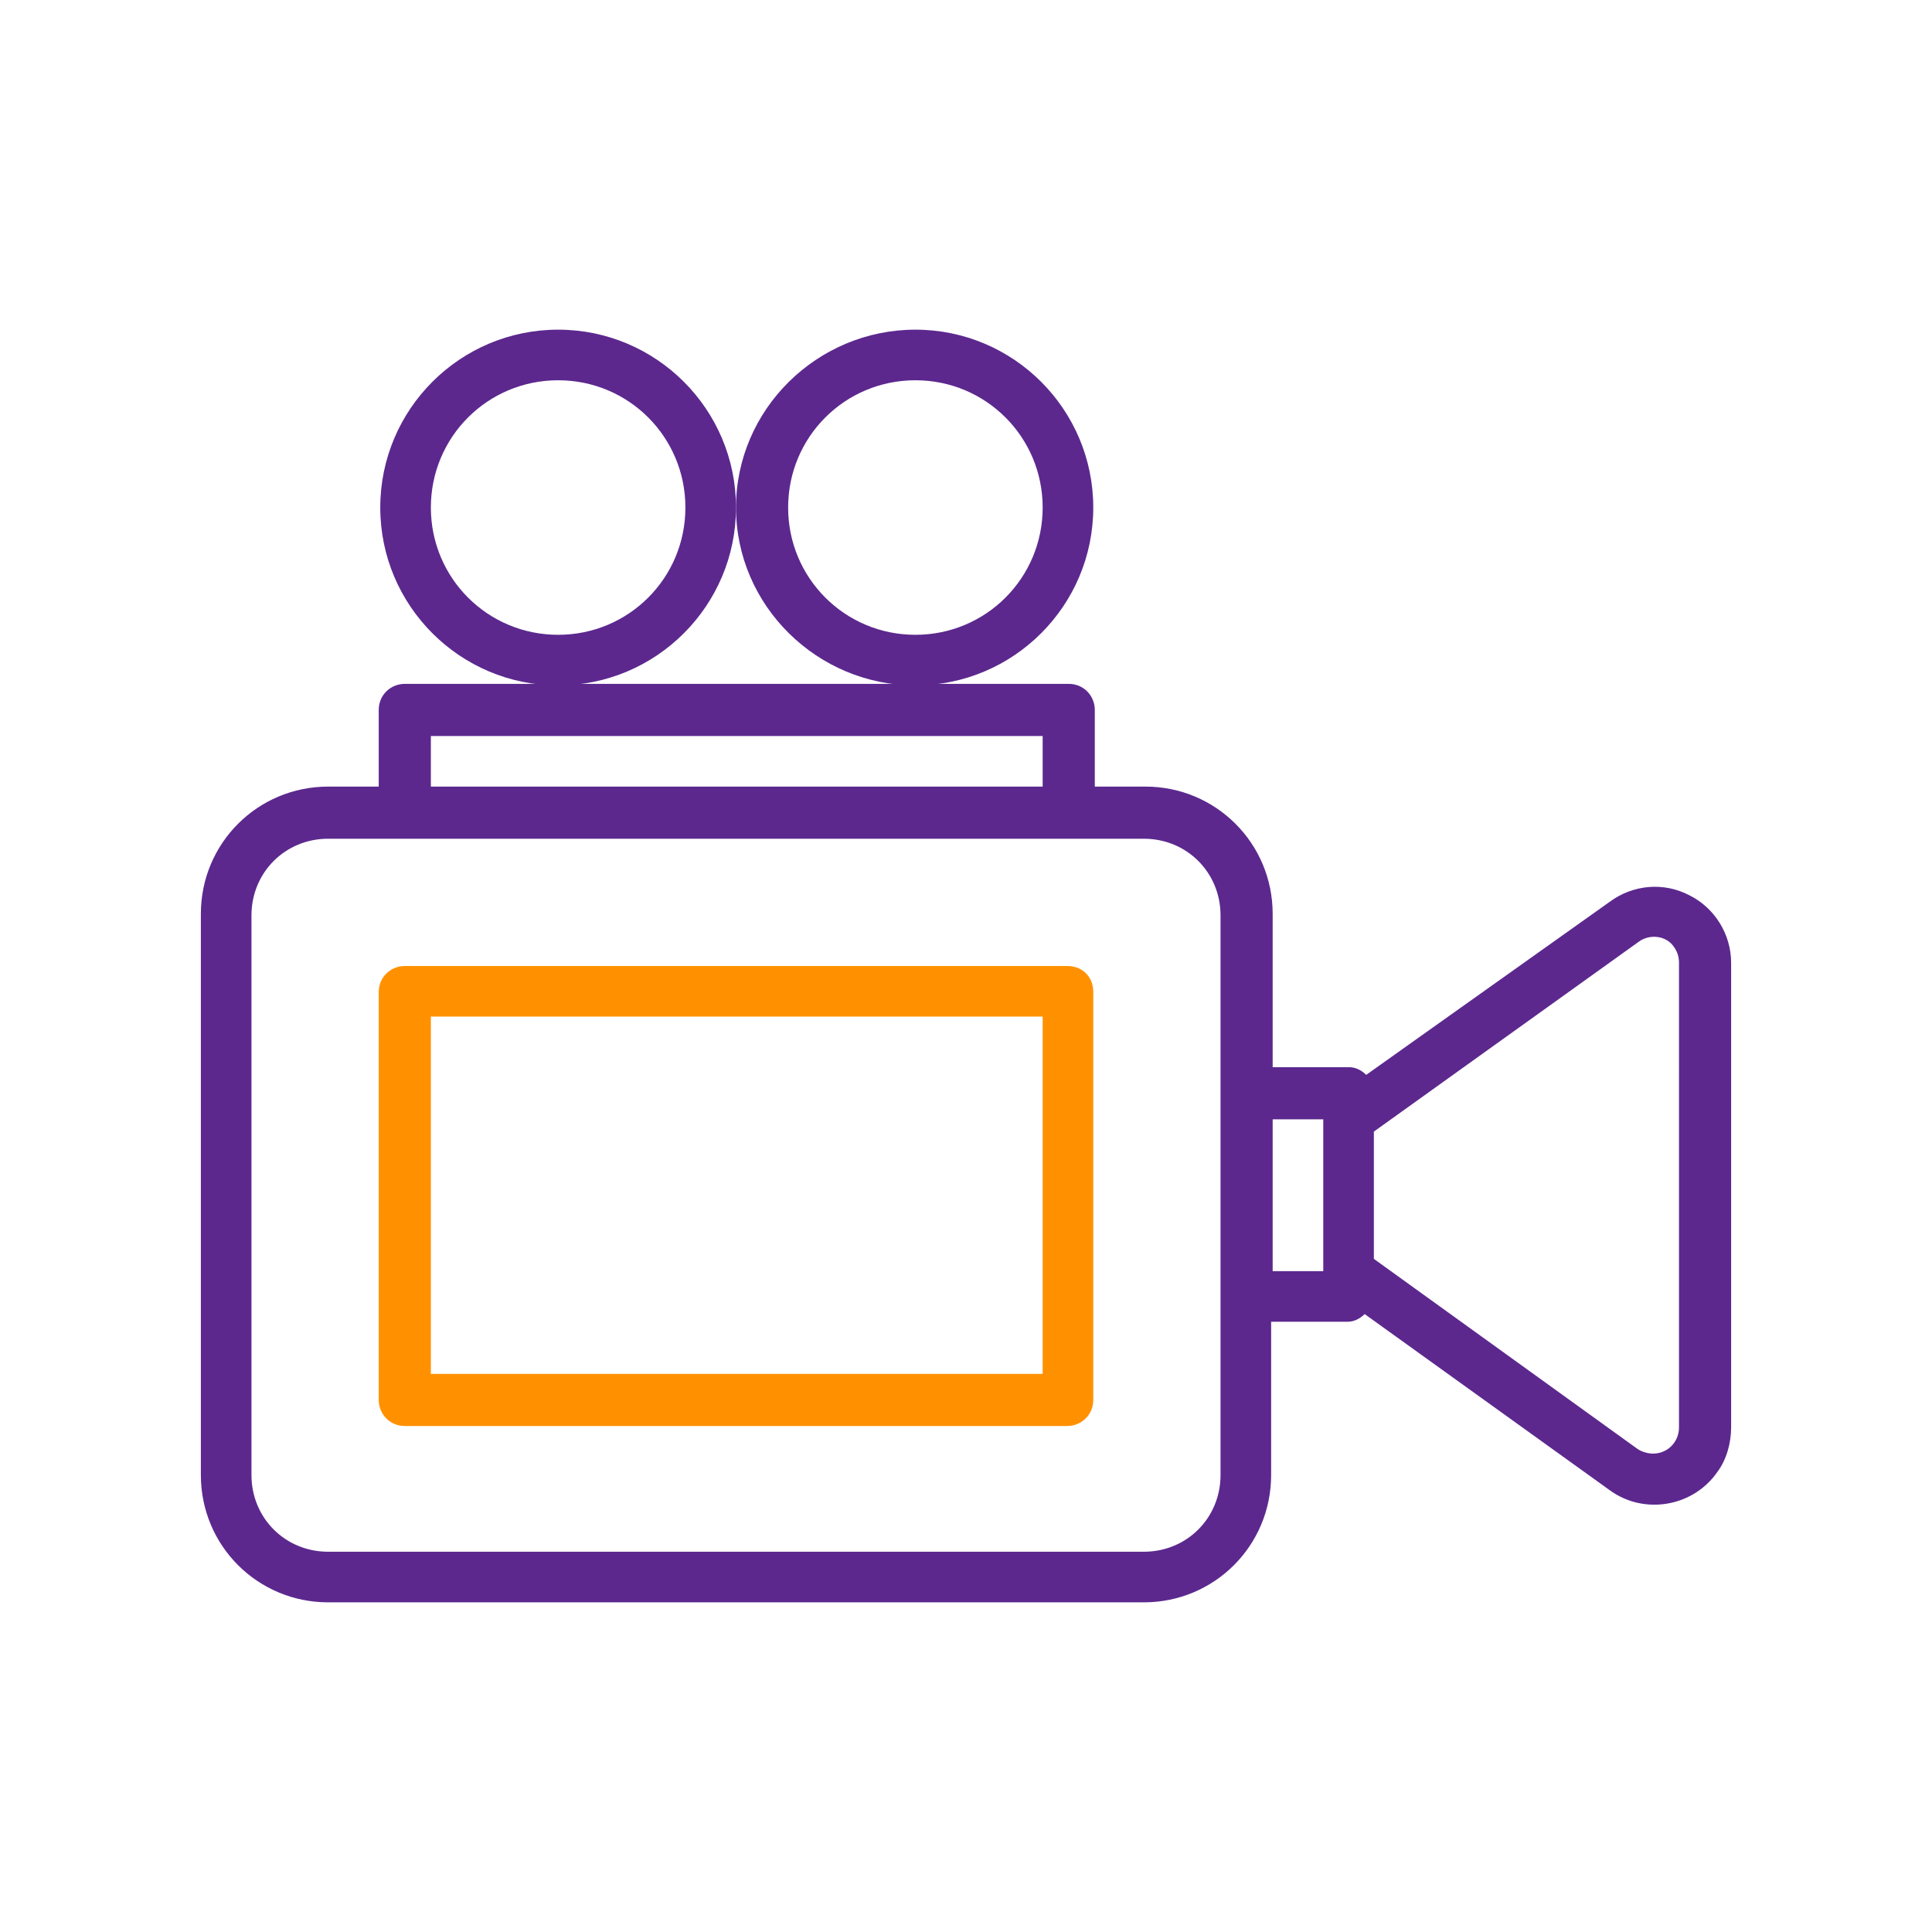
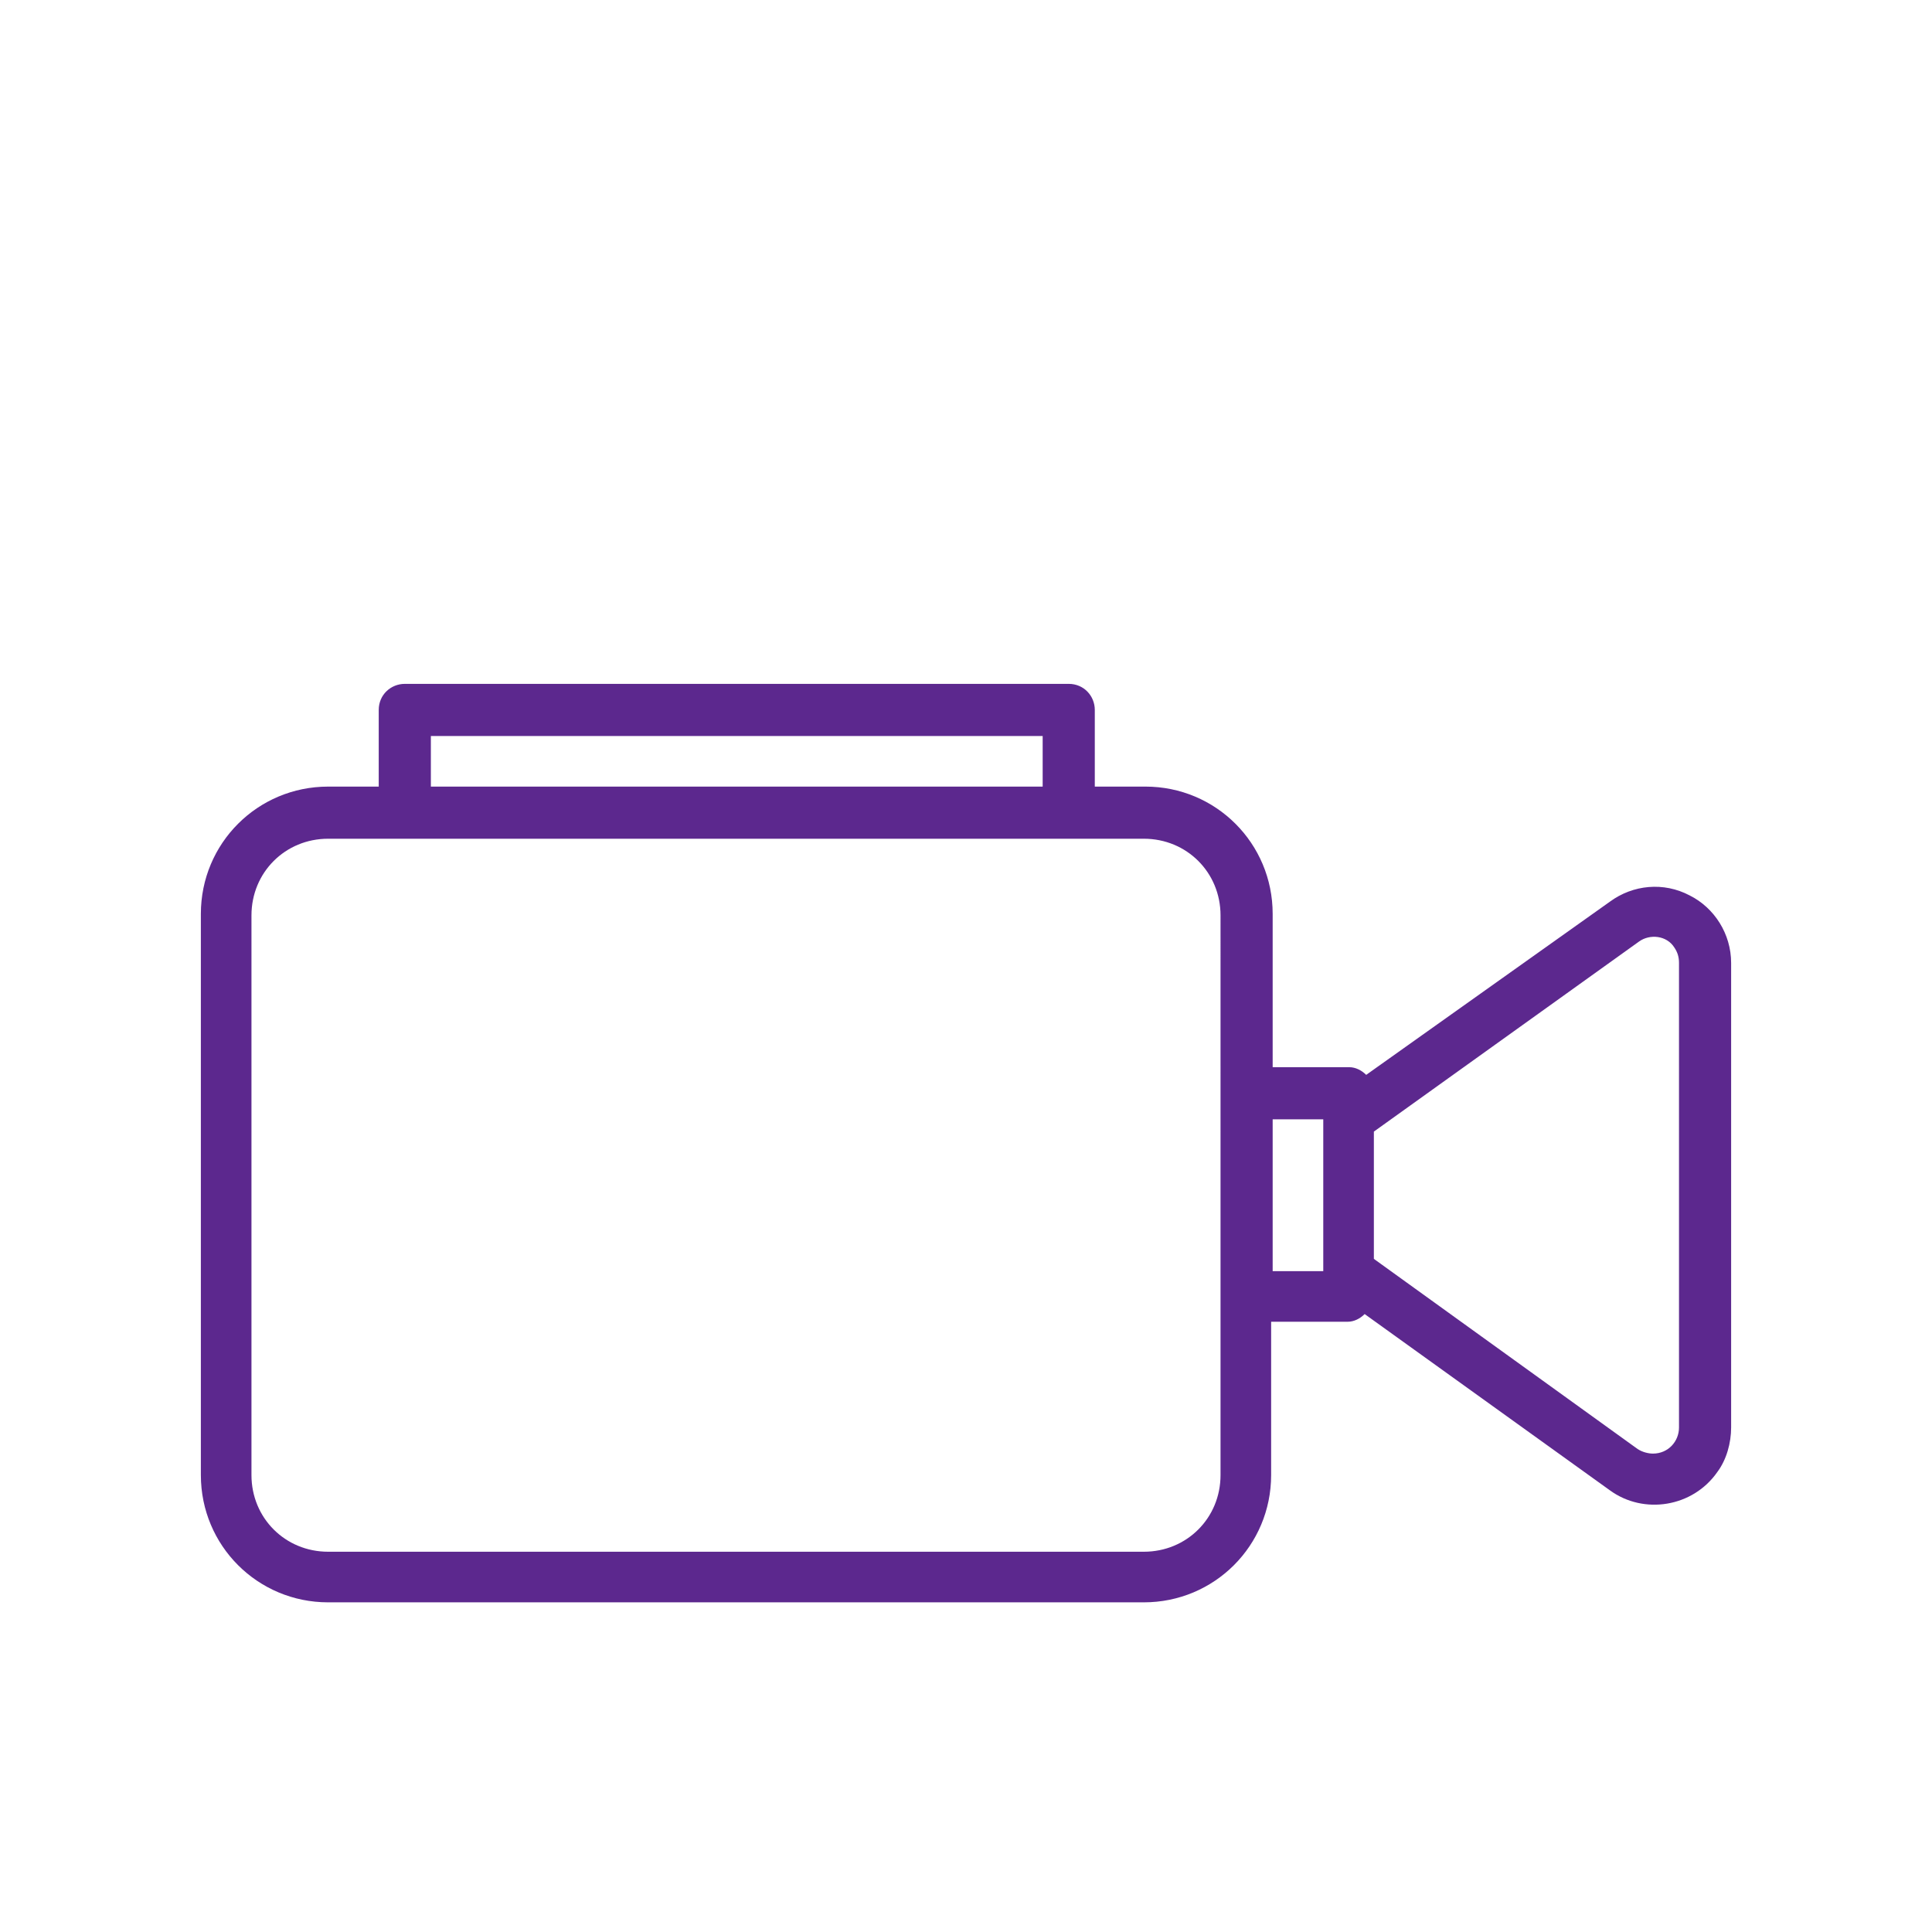
<svg xmlns="http://www.w3.org/2000/svg" version="1.1" id="Capa_1" x="0px" y="0px" viewBox="0 0 126 126" style="enable-background:new 0 0 126 126;" xml:space="preserve">
  <style type="text/css">
	.st0{fill:#FF9100;}
	.st1{fill:#5C288E;}
</style>
  <g id="Video__Producción_icono_4_">
    <g>
      <g>
-         <path class="st0" d="M69.6,63H26.4c-0.9,0-1.7,0.7-1.7,1.7v26.6c0,0.9,0.7,1.7,1.7,1.7h43.2c0.9,0,1.7-0.7,1.7-1.7V64.7     C71.3,63.7,70.6,63,69.6,63z M68,89.6H28.1V66.3H68V89.6z" />
        <path class="st1" d="M110.2,58.4c-1.7-0.9-3.7-0.7-5.2,0.4L89.1,70.1c-0.3-0.3-0.7-0.5-1.1-0.5h-5v-10c0-4.6-3.7-8.3-8.3-8.3     h-3.3v-5c0-0.9-0.7-1.7-1.7-1.7h-10H36.4h-10c-0.9,0-1.7,0.7-1.7,1.7v5h-3.3c-4.6,0-8.3,3.7-8.3,8.3v36.6c0,4.6,3.7,8.3,8.3,8.3     h53.2c4.6,0,8.3-3.7,8.3-8.3v-10h5c0.4,0,0.8-0.2,1.1-0.5L105,97.2c2.2,1.6,5.4,1.1,7-1.2c0.6-0.8,0.9-1.9,0.9-2.9V62.8     C112.9,60.9,111.8,59.2,110.2,58.4z M28.1,48H68v3.3H28.1V48z M79.6,96.2c0,2.8-2.2,5-5,5H21.4c-2.8,0-5-2.2-5-5V59.7     c0-2.8,2.2-5,5-5h53.2c2.8,0,5,2.2,5,5V96.2z M86.3,82.9h-3.3V73h3.3V82.9z M109.5,93.1c0,0.9-0.7,1.7-1.7,1.7     c-0.3,0-0.7-0.1-1-0.3L89.6,82.1v-8.3l17.3-12.4c0.7-0.5,1.8-0.4,2.3,0.4c0.2,0.3,0.3,0.6,0.3,1V93.1z" />
-         <path class="st1" d="M48,33.1c0-6.4-5.2-11.6-11.6-11.6s-11.6,5.2-11.6,11.6S30,44.7,36.4,44.7C42.8,44.7,48,39.5,48,33.1z      M36.4,41.4c-4.6,0-8.3-3.7-8.3-8.3s3.7-8.3,8.3-8.3s8.3,3.7,8.3,8.3C44.7,37.7,41,41.4,36.4,41.4z" />
-         <path class="st1" d="M59.7,44.7c6.4,0,11.6-5.2,11.6-11.6s-5.2-11.6-11.6-11.6S48,26.7,48,33.1C48,39.5,53.3,44.7,59.7,44.7z      M59.7,24.8c4.6,0,8.3,3.7,8.3,8.3s-3.7,8.3-8.3,8.3s-8.3-3.7-8.3-8.3C51.4,28.5,55.1,24.8,59.7,24.8z" />
      </g>
    </g>
  </g>
</svg>